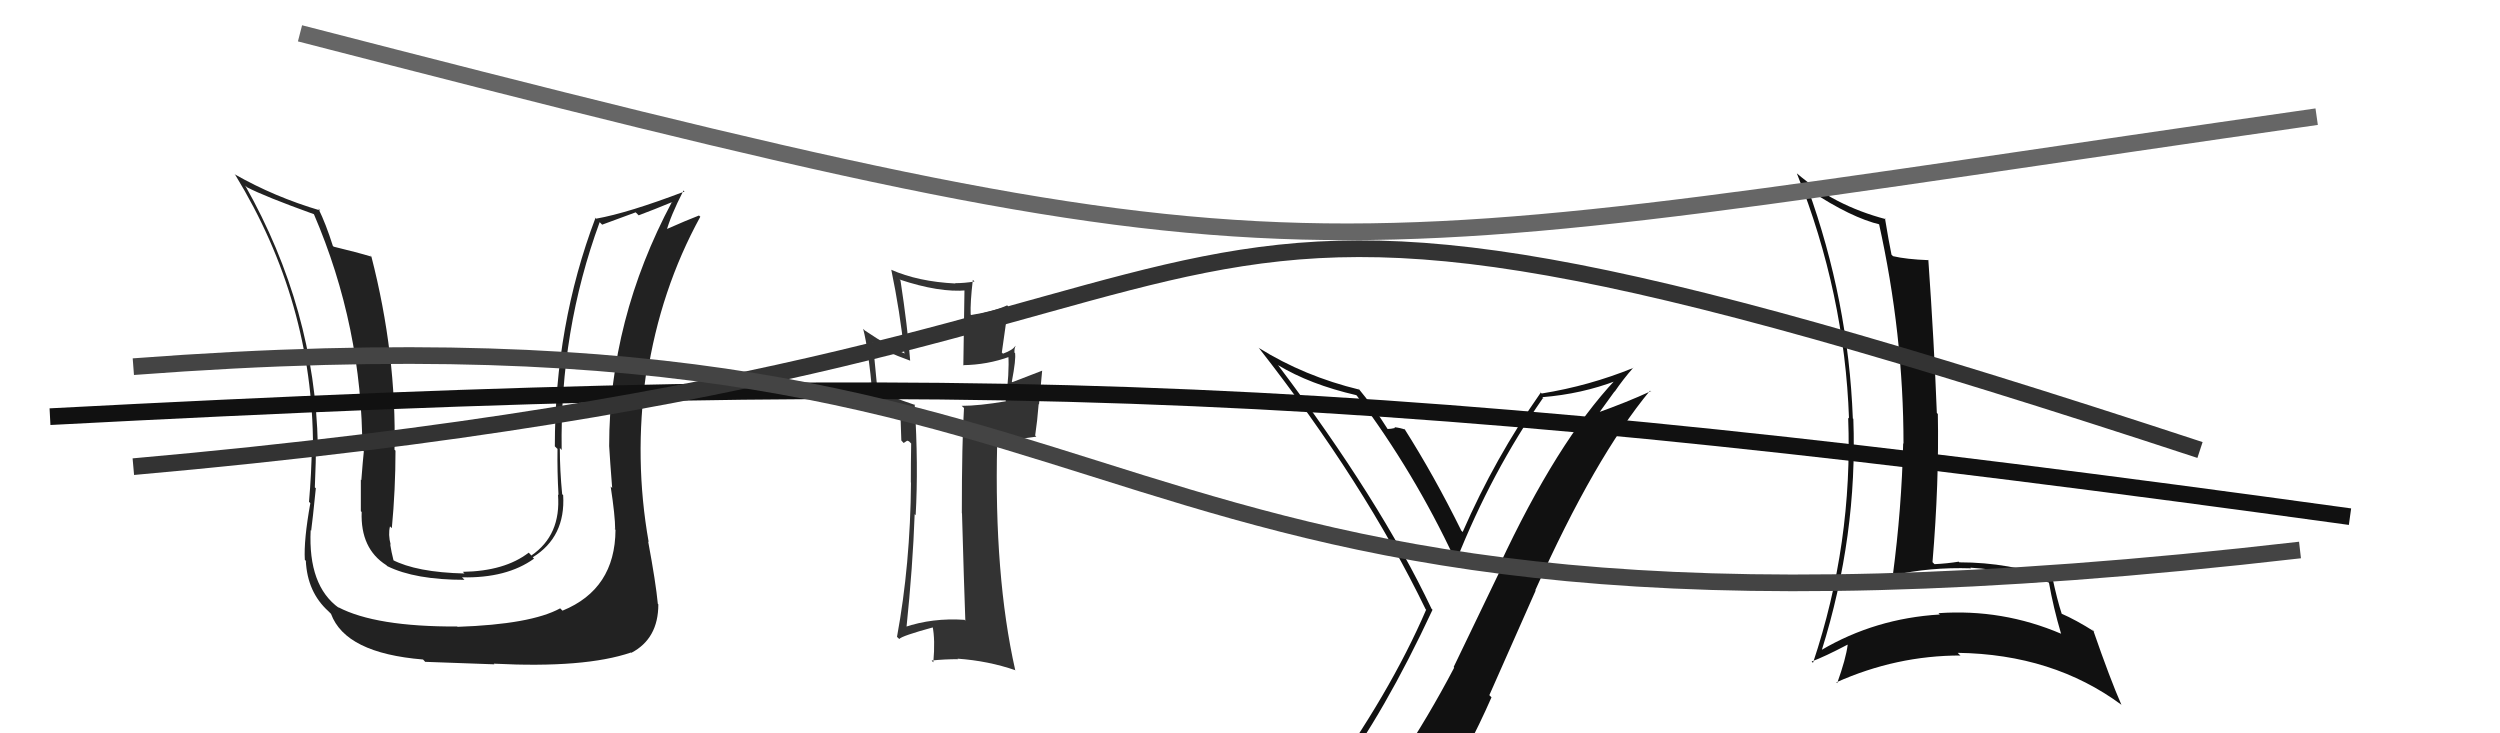
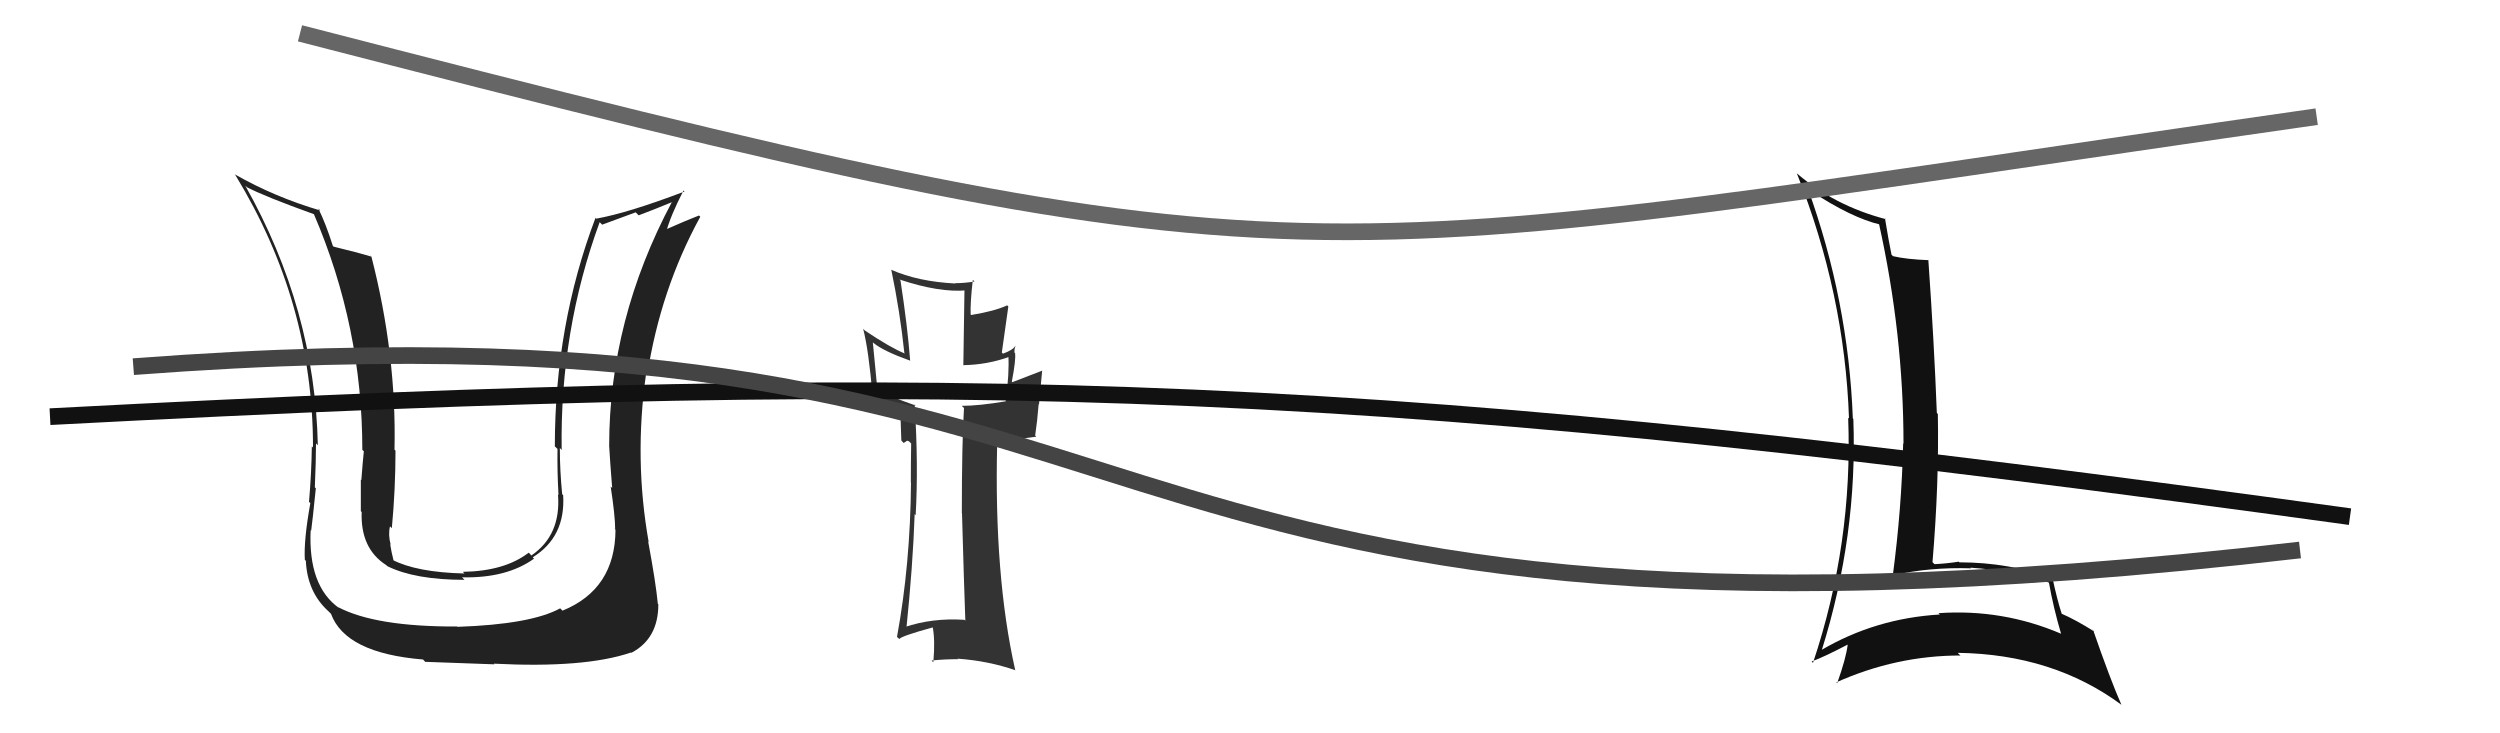
<svg xmlns="http://www.w3.org/2000/svg" width="150" height="44" viewBox="0,0,150,44">
-   <path fill="#333" d="M57.80 37.12L57.92 37.24L57.87 37.19Q55.95 37.06 54.27 37.63L54.31 37.67L54.38 37.74Q54.77 33.97 54.88 30.85L55.05 31.02L54.94 30.91Q55.11 27.92 54.88 24.26L54.94 24.33L54.91 24.30Q53.36 23.78 52.60 23.40L52.65 23.44L52.37 20.54L52.40 20.57Q53.01 21.07 54.61 21.64L54.72 21.74L54.61 21.64Q54.45 19.57 54.03 16.83L53.95 16.75L53.97 16.77Q56.37 17.57 58.00 17.42L57.87 17.28L57.80 21.93L57.77 21.91Q59.25 21.89 60.58 21.40L60.57 21.39L60.50 21.32Q60.57 22.34 60.34 24.09L60.27 24.02L60.33 24.08Q58.73 24.35 57.70 24.35L57.83 24.47L57.84 24.48Q57.71 26.52 57.71 30.79L57.71 30.79L57.72 30.80Q57.84 35.07 57.92 37.24ZM60.93 20.76L60.94 20.77L60.92 20.75Q60.78 21.00 60.18 21.22L60.11 21.15L60.50 18.39L60.43 18.32Q59.68 18.67 58.27 18.90L58.38 19.01L58.24 18.87Q58.21 18.16 58.37 16.79L58.38 16.80L58.47 16.89Q57.88 16.99 57.31 16.99L57.34 17.02L57.33 17.01Q55.09 16.90 53.46 16.18L53.54 16.26L53.48 16.20Q54.00 18.70 54.26 21.17L54.29 21.21L54.31 21.22Q53.42 20.86 51.89 19.83L51.90 19.84L51.79 19.73Q52.12 21.01 52.35 23.71L52.50 23.87L52.40 23.76Q52.89 24.03 54.07 24.44L54.14 24.52L54.01 24.38Q54.04 25.02 54.08 26.43L54.22 26.58L54.43 26.44L54.54 26.48L54.67 26.61Q54.65 27.77 54.65 28.95L54.63 28.93L54.66 28.95Q54.62 33.87 53.82 38.21L53.90 38.29L53.96 38.34Q54.08 38.16 56.02 37.63L56.10 37.70L55.95 37.56Q56.12 38.37 56.00 39.74L55.93 39.67L55.90 39.63Q56.69 39.55 57.49 39.55L57.52 39.58L57.45 39.52Q59.30 39.65 60.94 40.22L60.87 40.16L60.91 40.19Q59.64 34.55 59.83 26.63L59.72 26.52L62.18 26.20L62.11 26.13Q62.24 25.27 62.32 24.24L62.34 24.27L62.53 22.24L62.53 22.24Q61.92 22.47 60.74 22.93L60.74 22.93L60.71 22.90Q60.97 21.53 60.90 21.18L60.94 21.23L60.87 21.16Q60.85 20.95 60.93 20.76Z" />
+   <path fill="#333" d="M57.80 37.12L57.92 37.24L57.87 37.19Q55.95 37.06 54.27 37.63L54.31 37.67L54.38 37.74Q54.77 33.97 54.88 30.85L55.05 31.02L54.94 30.91Q55.11 27.92 54.88 24.26L54.94 24.33Q53.36 23.78 52.60 23.40L52.65 23.44L52.37 20.54L52.40 20.57Q53.01 21.07 54.61 21.64L54.72 21.74L54.61 21.64Q54.45 19.57 54.03 16.83L53.95 16.75L53.97 16.77Q56.37 17.57 58.00 17.42L57.87 17.28L57.80 21.93L57.77 21.91Q59.25 21.89 60.58 21.40L60.57 21.39L60.50 21.32Q60.57 22.34 60.34 24.09L60.27 24.02L60.33 24.08Q58.73 24.35 57.70 24.35L57.83 24.47L57.84 24.48Q57.71 26.52 57.71 30.79L57.71 30.79L57.72 30.80Q57.84 35.07 57.92 37.24ZM60.93 20.76L60.94 20.77L60.92 20.75Q60.78 21.00 60.18 21.22L60.11 21.15L60.50 18.39L60.43 18.32Q59.68 18.67 58.27 18.90L58.38 19.01L58.24 18.87Q58.21 18.16 58.37 16.79L58.38 16.80L58.47 16.89Q57.88 16.99 57.31 16.99L57.34 17.02L57.33 17.01Q55.09 16.90 53.46 16.18L53.54 16.26L53.48 16.20Q54.00 18.70 54.26 21.17L54.29 21.21L54.31 21.22Q53.42 20.86 51.89 19.83L51.90 19.84L51.79 19.73Q52.12 21.01 52.35 23.71L52.50 23.87L52.40 23.76Q52.89 24.03 54.07 24.44L54.14 24.52L54.01 24.38Q54.04 25.02 54.08 26.43L54.22 26.58L54.43 26.44L54.54 26.48L54.67 26.61Q54.65 27.77 54.65 28.95L54.63 28.93L54.66 28.95Q54.62 33.87 53.82 38.21L53.90 38.29L53.96 38.34Q54.08 38.16 56.02 37.63L56.10 37.70L55.95 37.56Q56.12 38.37 56.00 39.74L55.93 39.67L55.90 39.63Q56.69 39.55 57.49 39.55L57.52 39.58L57.45 39.52Q59.30 39.65 60.94 40.22L60.87 40.16L60.91 40.19Q59.64 34.55 59.83 26.63L59.72 26.52L62.18 26.20L62.11 26.13Q62.24 25.27 62.32 24.24L62.34 24.27L62.53 22.24L62.53 22.24Q61.92 22.47 60.74 22.93L60.74 22.93L60.71 22.90Q60.97 21.53 60.90 21.18L60.94 21.23L60.87 21.16Q60.85 20.95 60.93 20.76Z" />
  <path fill="#222" d="M36.84 31.69L36.89 31.75L36.93 31.79Q36.91 35.35 33.75 36.64L33.79 36.68L33.61 36.50Q31.86 37.46 27.45 37.61L27.30 37.46L27.43 37.59Q22.54 37.61 20.29 36.43L20.31 36.45L20.34 36.48Q18.48 35.15 18.64 31.80L18.62 31.79L18.67 31.84Q18.75 31.27 18.95 29.29L18.93 29.28L18.89 29.24Q18.96 27.60 18.96 26.61L18.99 26.63L19.07 26.72Q18.90 18.55 14.71 11.13L14.89 11.31L14.81 11.23Q15.86 11.78 18.83 12.85L18.92 12.93L18.83 12.84Q21.74 19.61 21.74 26.99L21.74 26.99L21.83 27.08Q21.77 27.63 21.68 28.81L21.63 28.76L21.65 28.78Q21.65 30.06 21.65 30.67L21.57 30.59L21.70 30.72Q21.62 32.92 23.18 33.91L23.21 33.94L23.24 33.97Q24.90 34.79 27.87 34.79L27.73 34.65L27.72 34.64Q30.40 34.70 32.04 33.52L32.00 33.47L31.96 33.44Q33.94 32.22 33.79 29.71L33.80 29.72L33.73 29.65Q33.59 28.21 33.59 26.88L33.63 26.92L33.70 27.00Q33.59 19.84 35.98 13.33L36.13 13.48L38.14 12.74L38.32 12.92Q39.23 12.58 40.34 12.12L40.38 12.17L40.32 12.11Q36.55 19.18 36.55 26.76L36.49 26.70L36.55 26.76Q36.60 27.65 36.73 29.28L36.73 29.28L36.64 29.19Q36.91 30.96 36.91 31.76ZM39.01 32.61L38.97 32.57L38.92 32.52Q38.04 27.56 38.76 22.46L38.82 22.52L38.83 22.53Q39.62 17.38 42.02 13.00L41.99 12.98L41.94 12.93Q41.28 13.18 39.83 13.82L39.94 13.93L39.96 13.96Q40.21 12.99 41.01 11.43L40.98 11.40L41.07 11.49Q37.68 12.78 35.77 13.12L35.63 12.97L35.73 13.07Q33.29 19.51 33.29 26.78L33.41 26.90L33.45 26.93Q33.43 28.29 33.51 29.70L33.46 29.65L33.48 29.67Q33.67 32.11 31.88 33.33L31.81 33.25L31.72 33.16Q30.28 34.27 27.77 34.31L27.76 34.30L27.87 34.41Q24.98 34.34 23.53 33.58L23.52 33.57L23.62 33.66Q23.48 33.11 23.41 32.65L23.50 32.75L23.44 32.68Q23.28 32.07 23.40 31.58L23.47 31.65L23.51 31.69Q23.73 29.36 23.73 27.04L23.76 27.07L23.67 26.98Q23.80 21.28 22.28 15.38L22.15 15.26L22.29 15.40Q21.43 15.14 20.02 14.80L20.14 14.92L19.97 14.75Q19.55 13.42 19.10 12.51L19.09 12.50L19.22 12.63Q16.47 11.82 14.07 10.45L14.09 10.47L14.12 10.50Q18.78 18.13 18.78 26.85L18.69 26.76L18.71 26.78Q18.69 28.39 18.54 30.11L18.62 30.19L18.62 30.19Q18.22 32.41 18.29 33.59L18.47 33.76L18.35 33.65Q18.44 35.53 19.70 36.67L19.80 36.77L19.86 36.83Q20.73 39.19 25.38 39.57L25.44 39.63L25.51 39.71Q27.54 39.79 29.67 39.86L29.65 39.85L29.63 39.82Q35.08 40.10 37.86 39.15L37.76 39.04L37.88 39.17Q39.50 38.32 39.50 36.26L39.33 36.09L39.47 36.23Q39.35 34.96 38.89 32.49Z" />
  <path fill="#111" d="M108.58 11.40L108.47 11.29L108.62 11.44Q111.08 13.07 112.83 13.48L112.69 13.34L112.73 13.38Q114.21 20.04 114.21 26.62L114.22 26.63L114.19 26.60Q114.10 30.51 113.57 34.51L113.56 34.50L113.58 34.52Q115.79 34.02 118.26 34.10L118.29 34.13L118.22 34.06Q120.79 34.23 122.92 34.95L122.82 34.86L122.94 34.97Q123.20 36.45 123.66 38.01L123.59 37.95L123.68 38.03Q120.15 36.52 116.31 36.79L116.43 36.91L116.39 36.87Q112.51 37.10 109.27 39.01L109.33 39.06L109.30 39.03Q111.46 32.14 111.20 25.13L111.15 25.09L111.17 25.10Q110.90 18.02 108.46 11.28ZM108.72 39.71L108.74 39.73L108.70 39.69Q109.48 39.40 110.85 38.68L110.90 38.73L110.86 38.69Q110.76 39.51 110.23 40.99L110.18 40.94L110.18 40.94Q113.78 39.33 117.63 39.33L117.58 39.29L117.46 39.17Q123.18 39.25 127.29 42.29L127.31 42.31L127.29 42.30Q126.62 40.78 125.59 37.81L125.49 37.71L125.67 37.90Q124.55 37.19 123.67 36.81L123.64 36.78L123.71 36.85Q123.43 36.00 123.13 34.59L123.15 34.61L123.27 34.73Q120.57 33.74 117.56 33.74L117.49 33.67L117.52 33.70Q116.86 33.81 116.07 33.85L115.99 33.77L115.95 33.73Q116.35 28.95 116.27 24.84L116.17 24.73L116.21 24.78Q116.05 20.58 115.70 15.59L115.66 15.54L115.72 15.61Q114.38 15.56 113.58 15.37L113.57 15.36L113.49 15.28Q113.33 14.51 113.10 13.11L113.08 13.09L113.15 13.15Q110.06 12.34 107.81 10.40L107.95 10.54L107.81 10.40Q110.68 17.61 110.94 25.11L110.89 25.06L110.89 25.06Q111.18 32.61 108.78 39.77Z" />
-   <path fill="#111" d="M80.05 46.56L80.09 46.60L80.16 46.67Q83.06 42.79 85.95 36.59L85.98 36.62L85.89 36.52Q82.79 30.00 76.70 21.93L76.72 21.95L76.67 21.90Q78.60 23.07 81.38 23.71L81.45 23.79L81.44 23.78Q84.85 28.33 87.29 33.55L87.35 33.61L87.38 33.63Q89.50 28.30 92.58 23.88L92.69 23.98L92.54 23.83Q94.90 23.64 96.99 22.84L96.95 22.80L96.93 22.78Q93.42 26.51 89.96 33.93L90.09 34.06L87.22 40.02L87.25 40.06Q85.68 43.05 83.92 45.68L84.07 45.83L83.99 45.74Q81.54 46.08 80.10 46.61ZM86.29 47.97L86.23 47.90L86.26 47.93Q88.05 45.12 89.49 41.84L89.36 41.71L92.14 35.43L92.12 35.41Q95.69 27.44 99.00 23.44L99.10 23.54L99.03 23.48Q97.65 24.12 95.75 24.80L95.85 24.90L96.87 23.49L96.88 23.50Q97.39 22.75 98.00 22.06L97.96 22.02L98.01 22.07Q95.36 23.15 92.50 23.61L92.34 23.45L92.45 23.55Q89.70 27.47 87.76 31.92L87.71 31.87L87.68 31.84Q86.05 28.54 84.26 25.72L84.22 25.68L84.32 25.78Q84.02 25.67 83.66 25.63L83.68 25.65L83.70 25.68Q83.44 25.74 83.25 25.74L83.11 25.60L83.27 25.76Q82.43 24.42 81.48 23.28L81.48 23.29L81.57 23.38Q78.26 22.58 75.52 20.87L75.65 21.00L75.51 20.85Q81.85 28.95 85.54 36.56L85.50 36.52L85.57 36.58Q83.39 41.64 79.31 47.27L79.32 47.28L79.34 47.30Q80.21 47.06 81.00 46.91L80.89 46.79L82.42 46.34L82.54 46.46Q81.86 47.11 80.68 48.75L80.67 48.74L80.65 48.72Q82.95 48.13 86.22 47.90Z" />
  <path d="M3 25 C60 22,83 23,141 31" stroke="#111" fill="none" />
  <path d="M18 2 C80 18,76 16,139 7" stroke="#666" fill="none" />
-   <path d="M8 28 C87 21,59 3,132 27" stroke="#333" fill="none" />
  <path d="M8 22 C74 17,60 42,138 33" stroke="#444" fill="none" />
</svg>